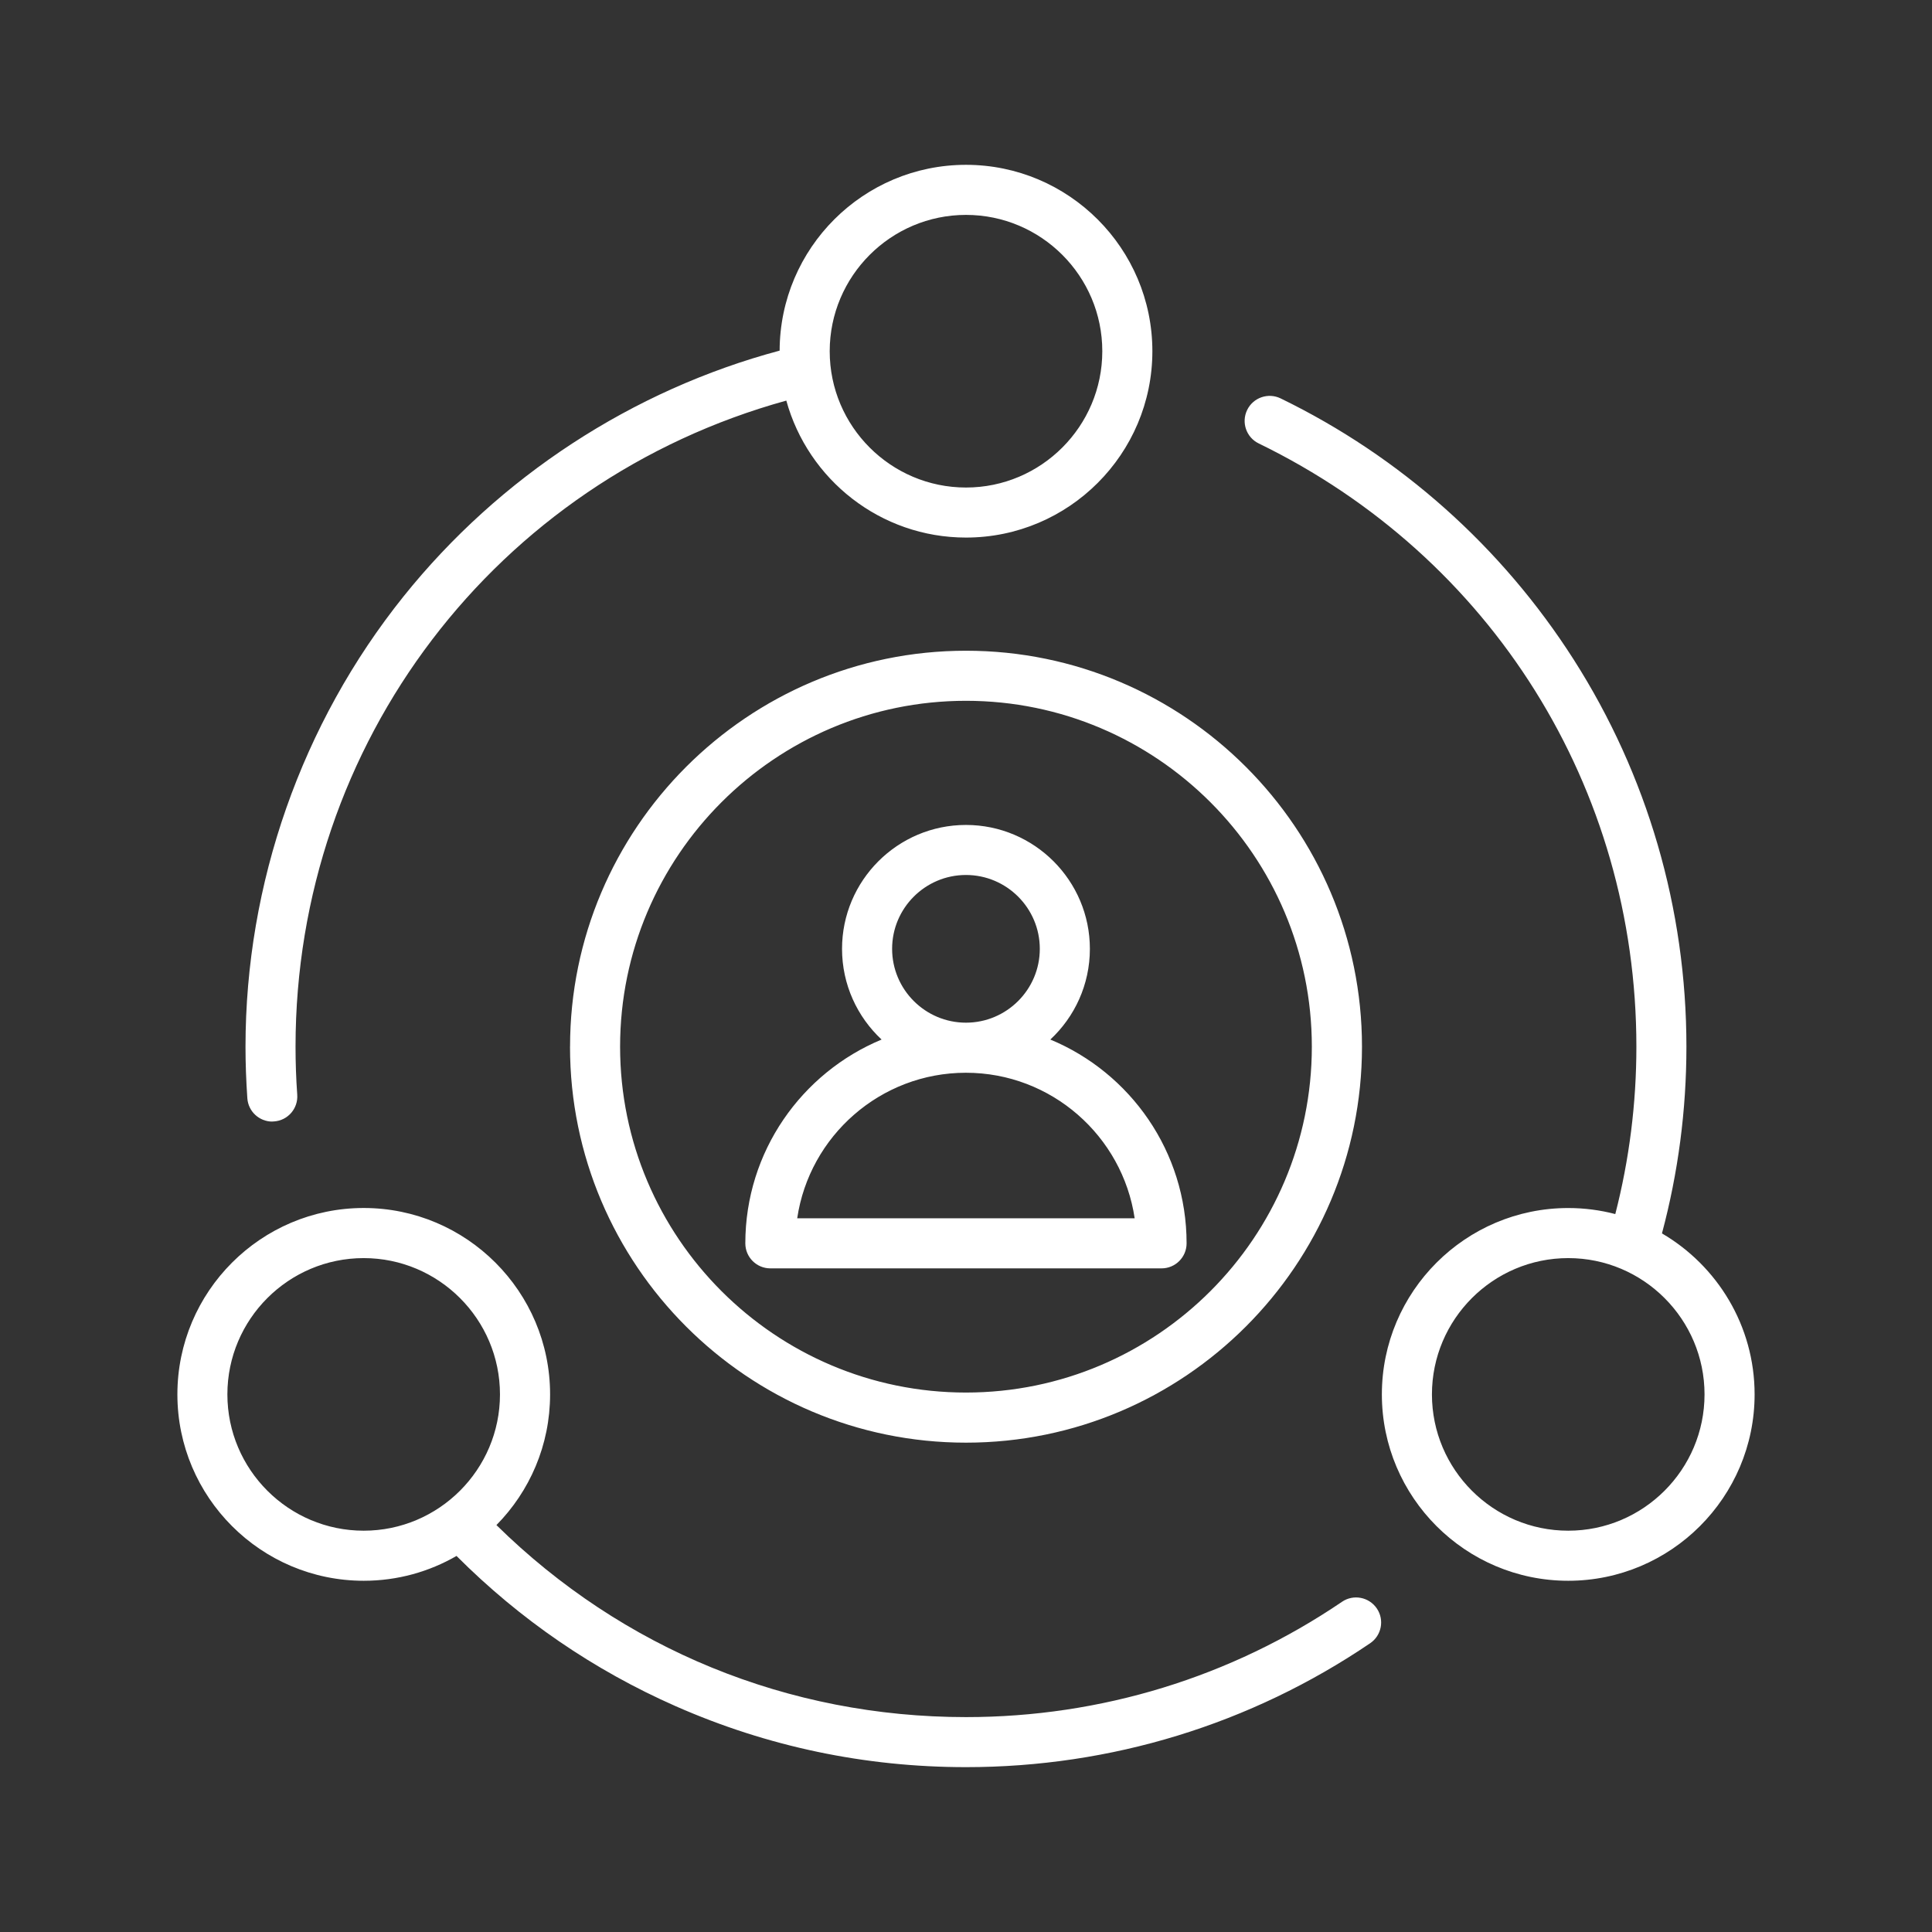
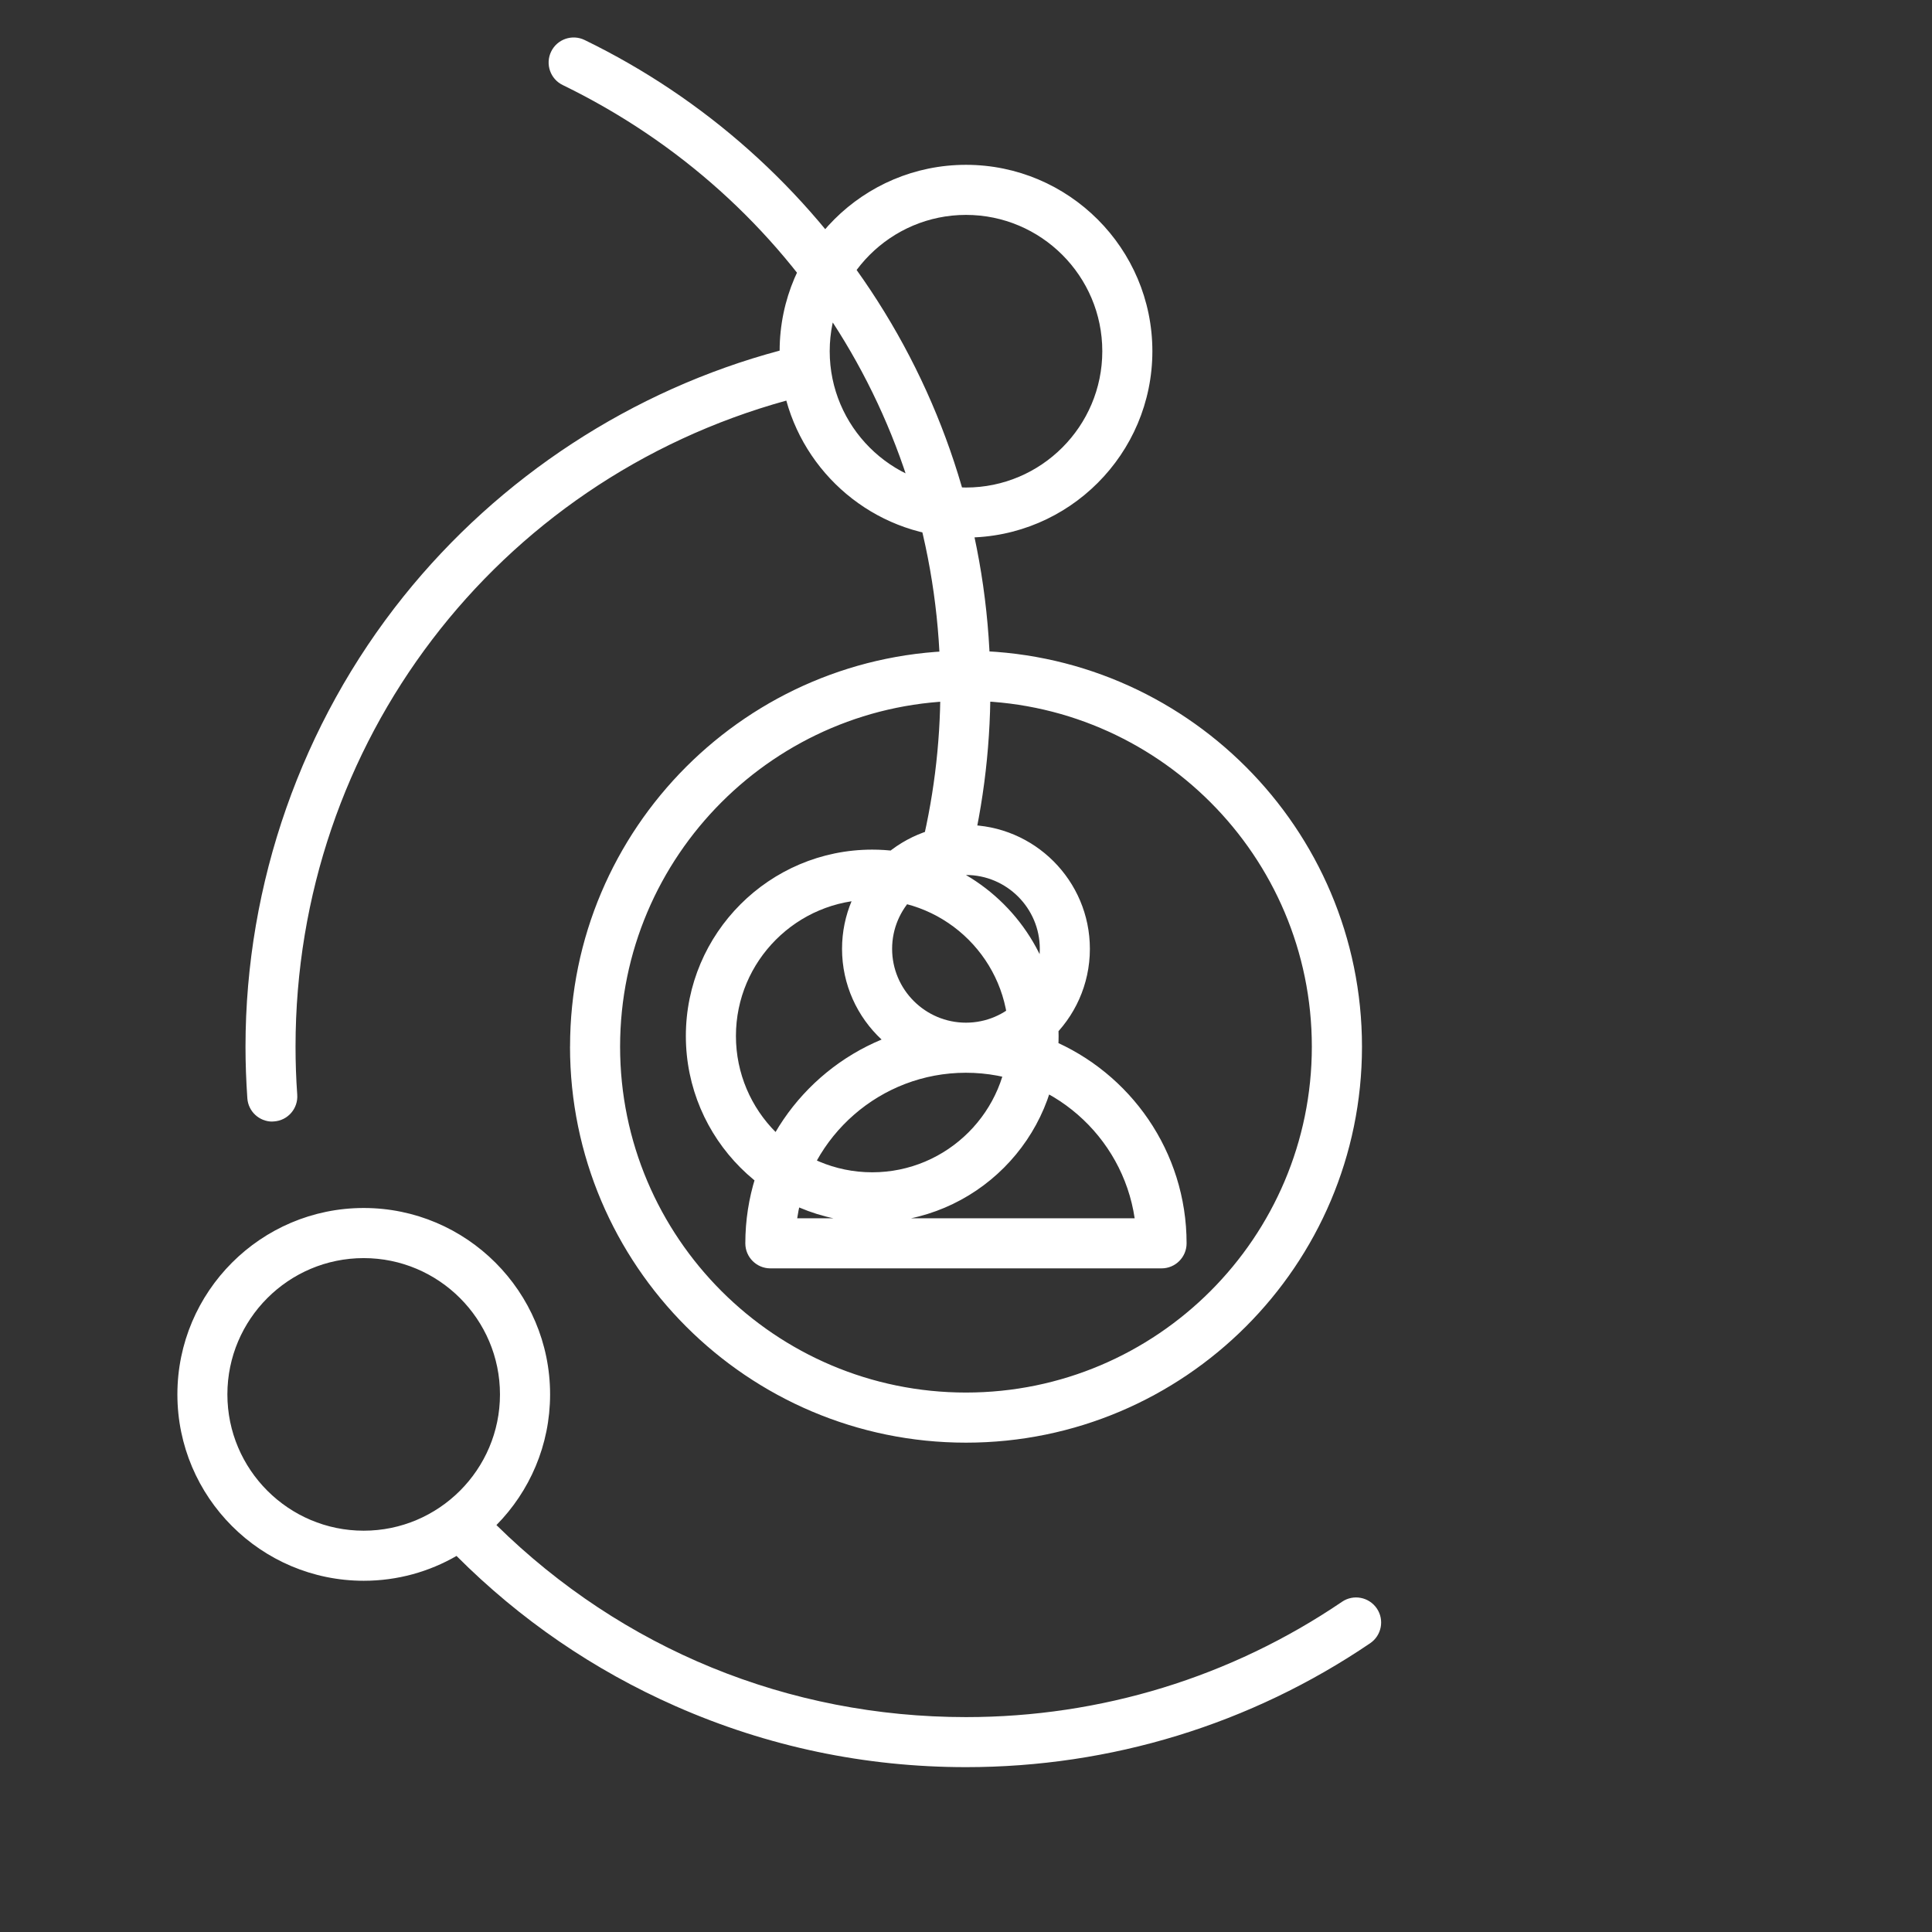
<svg xmlns="http://www.w3.org/2000/svg" id="Layer_1" data-name="Layer 1" viewBox="0 0 512 512">
  <rect x="0" y="0" width="512" height="512" fill="#333333" stroke="none" />
  <defs>
    <style>
      .cls-1 {
        fill: #fff;
      }
    </style>
  </defs>
-   <path class="cls-1" d="m151.06,277.38c0,57.86,47.07,104.94,104.94,104.94s104.94-47.07,104.94-104.94-47.08-104.93-104.94-104.93-104.93,47.08-104.93,104.93h-.01Zm196.59,0c0,50.54-41.12,91.66-91.66,91.66s-91.66-41.12-91.66-91.66,41.12-91.66,91.66-91.66,91.66,41.12,91.66,91.66h0Zm-275.5,19.83c.16,0,.31,0,.48-.02,3.65-.25,6.41-3.43,6.14-7.09-.31-4.3-.45-8.58-.45-12.73,0-80.52,53.13-149.96,130.06-171.21,5.76,20.9,24.92,36.3,47.62,36.3,27.23,0,49.39-22.16,49.39-49.39s-22.16-49.39-49.39-49.39-49.31,22.07-49.39,49.24c-39.01,10.44-74.23,33.41-99.67,65.14-27.01,33.69-41.88,76.07-41.88,119.34,0,4.46.17,9.05.49,13.67.25,3.49,3.16,6.16,6.61,6.16h0v-.02ZM256,56.95c19.92,0,36.12,16.21,36.12,36.12s-16.21,36.13-36.12,36.13-36.12-16.21-36.12-36.12,16.21-36.13,36.12-36.13h0Zm99.65,367.54c-29.45,19.99-63.91,30.56-99.65,30.56-47.12,0-91.04-18.03-124.44-50.89,8.79-8.92,14.22-21.15,14.22-34.64,0-27.23-22.16-49.39-49.39-49.39s-49.38,22.16-49.38,49.4,22.16,49.39,49.39,49.39c8.95,0,17.34-2.4,24.58-6.58,16.82,16.85,36.35,30.24,58.11,39.83,24.29,10.7,50.17,16.14,76.92,16.14,38.41,0,75.44-11.36,107.1-32.84,3.03-2.06,3.82-6.19,1.76-9.22-2.07-3.03-6.19-3.83-9.23-1.76h0Zm-295.39-54.96c0-19.92,16.21-36.12,36.12-36.12s36.12,16.21,36.12,36.12-16.21,36.12-36.12,36.12-36.12-16.21-36.12-36.12Zm162.89-118.07c0,9.48,4.05,18.03,10.48,24.03-21.18,8.8-36.11,29.69-36.11,54.01,0,3.66,2.97,6.63,6.63,6.63h103.68c3.66,0,6.63-2.97,6.63-6.63,0-24.33-14.93-45.22-36.11-54.01,6.44-6,10.48-14.55,10.48-24.03,0-18.11-14.73-32.84-32.84-32.84s-32.84,14.73-32.84,32.84h0Zm77.56,71.4h-89.44c3.22-21.79,22.04-38.57,44.71-38.57s41.49,16.78,44.72,38.57h.01Zm-44.72-90.98c10.79,0,19.57,8.78,19.57,19.57s-8.78,19.57-19.57,19.57-19.57-8.78-19.57-19.57,8.78-19.57,19.57-19.57Zm184.45,94.98c4.3-16.08,6.48-32.7,6.48-49.48,0-36.51-10.34-72.01-29.9-102.63-19.04-29.81-45.89-53.74-77.64-69.17-3.29-1.6-7.27-.23-8.87,3.07-1.6,3.29-.23,7.27,3.07,8.87,61.73,30.02,100.08,91.27,100.08,159.86,0,15.04-1.88,29.93-5.59,44.36-3.98-1.04-8.16-1.6-12.47-1.6-27.23,0-49.39,22.16-49.39,49.39s22.16,49.39,49.39,49.39,49.39-22.16,49.39-49.39c0-18.18-9.89-34.09-24.56-42.67h0Zm-24.84,78.79c-19.92,0-36.12-16.21-36.12-36.12s16.21-36.12,36.12-36.12,36.12,16.21,36.12,36.12-16.21,36.12-36.12,36.12Z" />
+   <path class="cls-1" d="m151.06,277.38c0,57.86,47.07,104.94,104.94,104.94s104.94-47.07,104.94-104.94-47.08-104.93-104.94-104.93-104.93,47.08-104.93,104.93h-.01Zm196.59,0c0,50.54-41.12,91.66-91.66,91.66s-91.66-41.12-91.66-91.66,41.12-91.66,91.66-91.66,91.66,41.12,91.66,91.66h0Zm-275.5,19.83c.16,0,.31,0,.48-.02,3.65-.25,6.41-3.43,6.14-7.09-.31-4.3-.45-8.58-.45-12.73,0-80.52,53.13-149.96,130.06-171.21,5.76,20.9,24.92,36.3,47.62,36.3,27.23,0,49.39-22.16,49.39-49.39s-22.16-49.39-49.39-49.39-49.31,22.07-49.39,49.24c-39.01,10.44-74.23,33.41-99.67,65.14-27.01,33.69-41.88,76.07-41.88,119.34,0,4.46.17,9.05.49,13.67.25,3.49,3.16,6.16,6.61,6.16h0v-.02ZM256,56.95c19.92,0,36.12,16.21,36.12,36.12s-16.21,36.13-36.12,36.13-36.12-16.21-36.12-36.12,16.21-36.13,36.12-36.13h0Zm99.65,367.54c-29.45,19.99-63.91,30.56-99.65,30.56-47.12,0-91.04-18.03-124.44-50.89,8.79-8.92,14.22-21.15,14.22-34.64,0-27.23-22.16-49.39-49.39-49.39s-49.38,22.16-49.38,49.4,22.16,49.39,49.39,49.39c8.95,0,17.34-2.4,24.58-6.58,16.82,16.85,36.35,30.24,58.11,39.83,24.29,10.7,50.17,16.14,76.92,16.14,38.41,0,75.44-11.36,107.1-32.84,3.03-2.06,3.82-6.19,1.76-9.22-2.07-3.03-6.19-3.83-9.23-1.76h0Zm-295.39-54.96c0-19.92,16.21-36.12,36.12-36.12s36.12,16.21,36.12,36.12-16.21,36.12-36.12,36.12-36.12-16.21-36.12-36.12Zm162.89-118.07c0,9.48,4.05,18.03,10.48,24.03-21.18,8.8-36.11,29.69-36.11,54.01,0,3.66,2.97,6.63,6.63,6.63h103.68c3.66,0,6.63-2.97,6.63-6.63,0-24.33-14.93-45.22-36.11-54.01,6.44-6,10.48-14.55,10.48-24.03,0-18.11-14.73-32.84-32.84-32.84s-32.84,14.73-32.84,32.84h0Zm77.56,71.4h-89.44c3.22-21.79,22.04-38.57,44.71-38.57s41.49,16.78,44.72,38.57h.01Zm-44.72-90.98c10.79,0,19.57,8.78,19.57,19.57s-8.78,19.57-19.57,19.57-19.57-8.78-19.57-19.57,8.78-19.57,19.57-19.57Zc4.3-16.08,6.48-32.7,6.48-49.48,0-36.51-10.34-72.01-29.9-102.63-19.04-29.81-45.89-53.74-77.64-69.17-3.29-1.6-7.27-.23-8.87,3.07-1.6,3.29-.23,7.27,3.07,8.87,61.73,30.02,100.08,91.27,100.08,159.86,0,15.04-1.88,29.93-5.59,44.36-3.98-1.04-8.16-1.6-12.47-1.6-27.23,0-49.39,22.16-49.39,49.39s22.16,49.39,49.39,49.39,49.39-22.16,49.39-49.39c0-18.18-9.89-34.09-24.56-42.67h0Zm-24.84,78.79c-19.92,0-36.12-16.21-36.12-36.12s16.21-36.12,36.12-36.12,36.12,16.21,36.12,36.12-16.21,36.12-36.12,36.12Z" />
</svg>